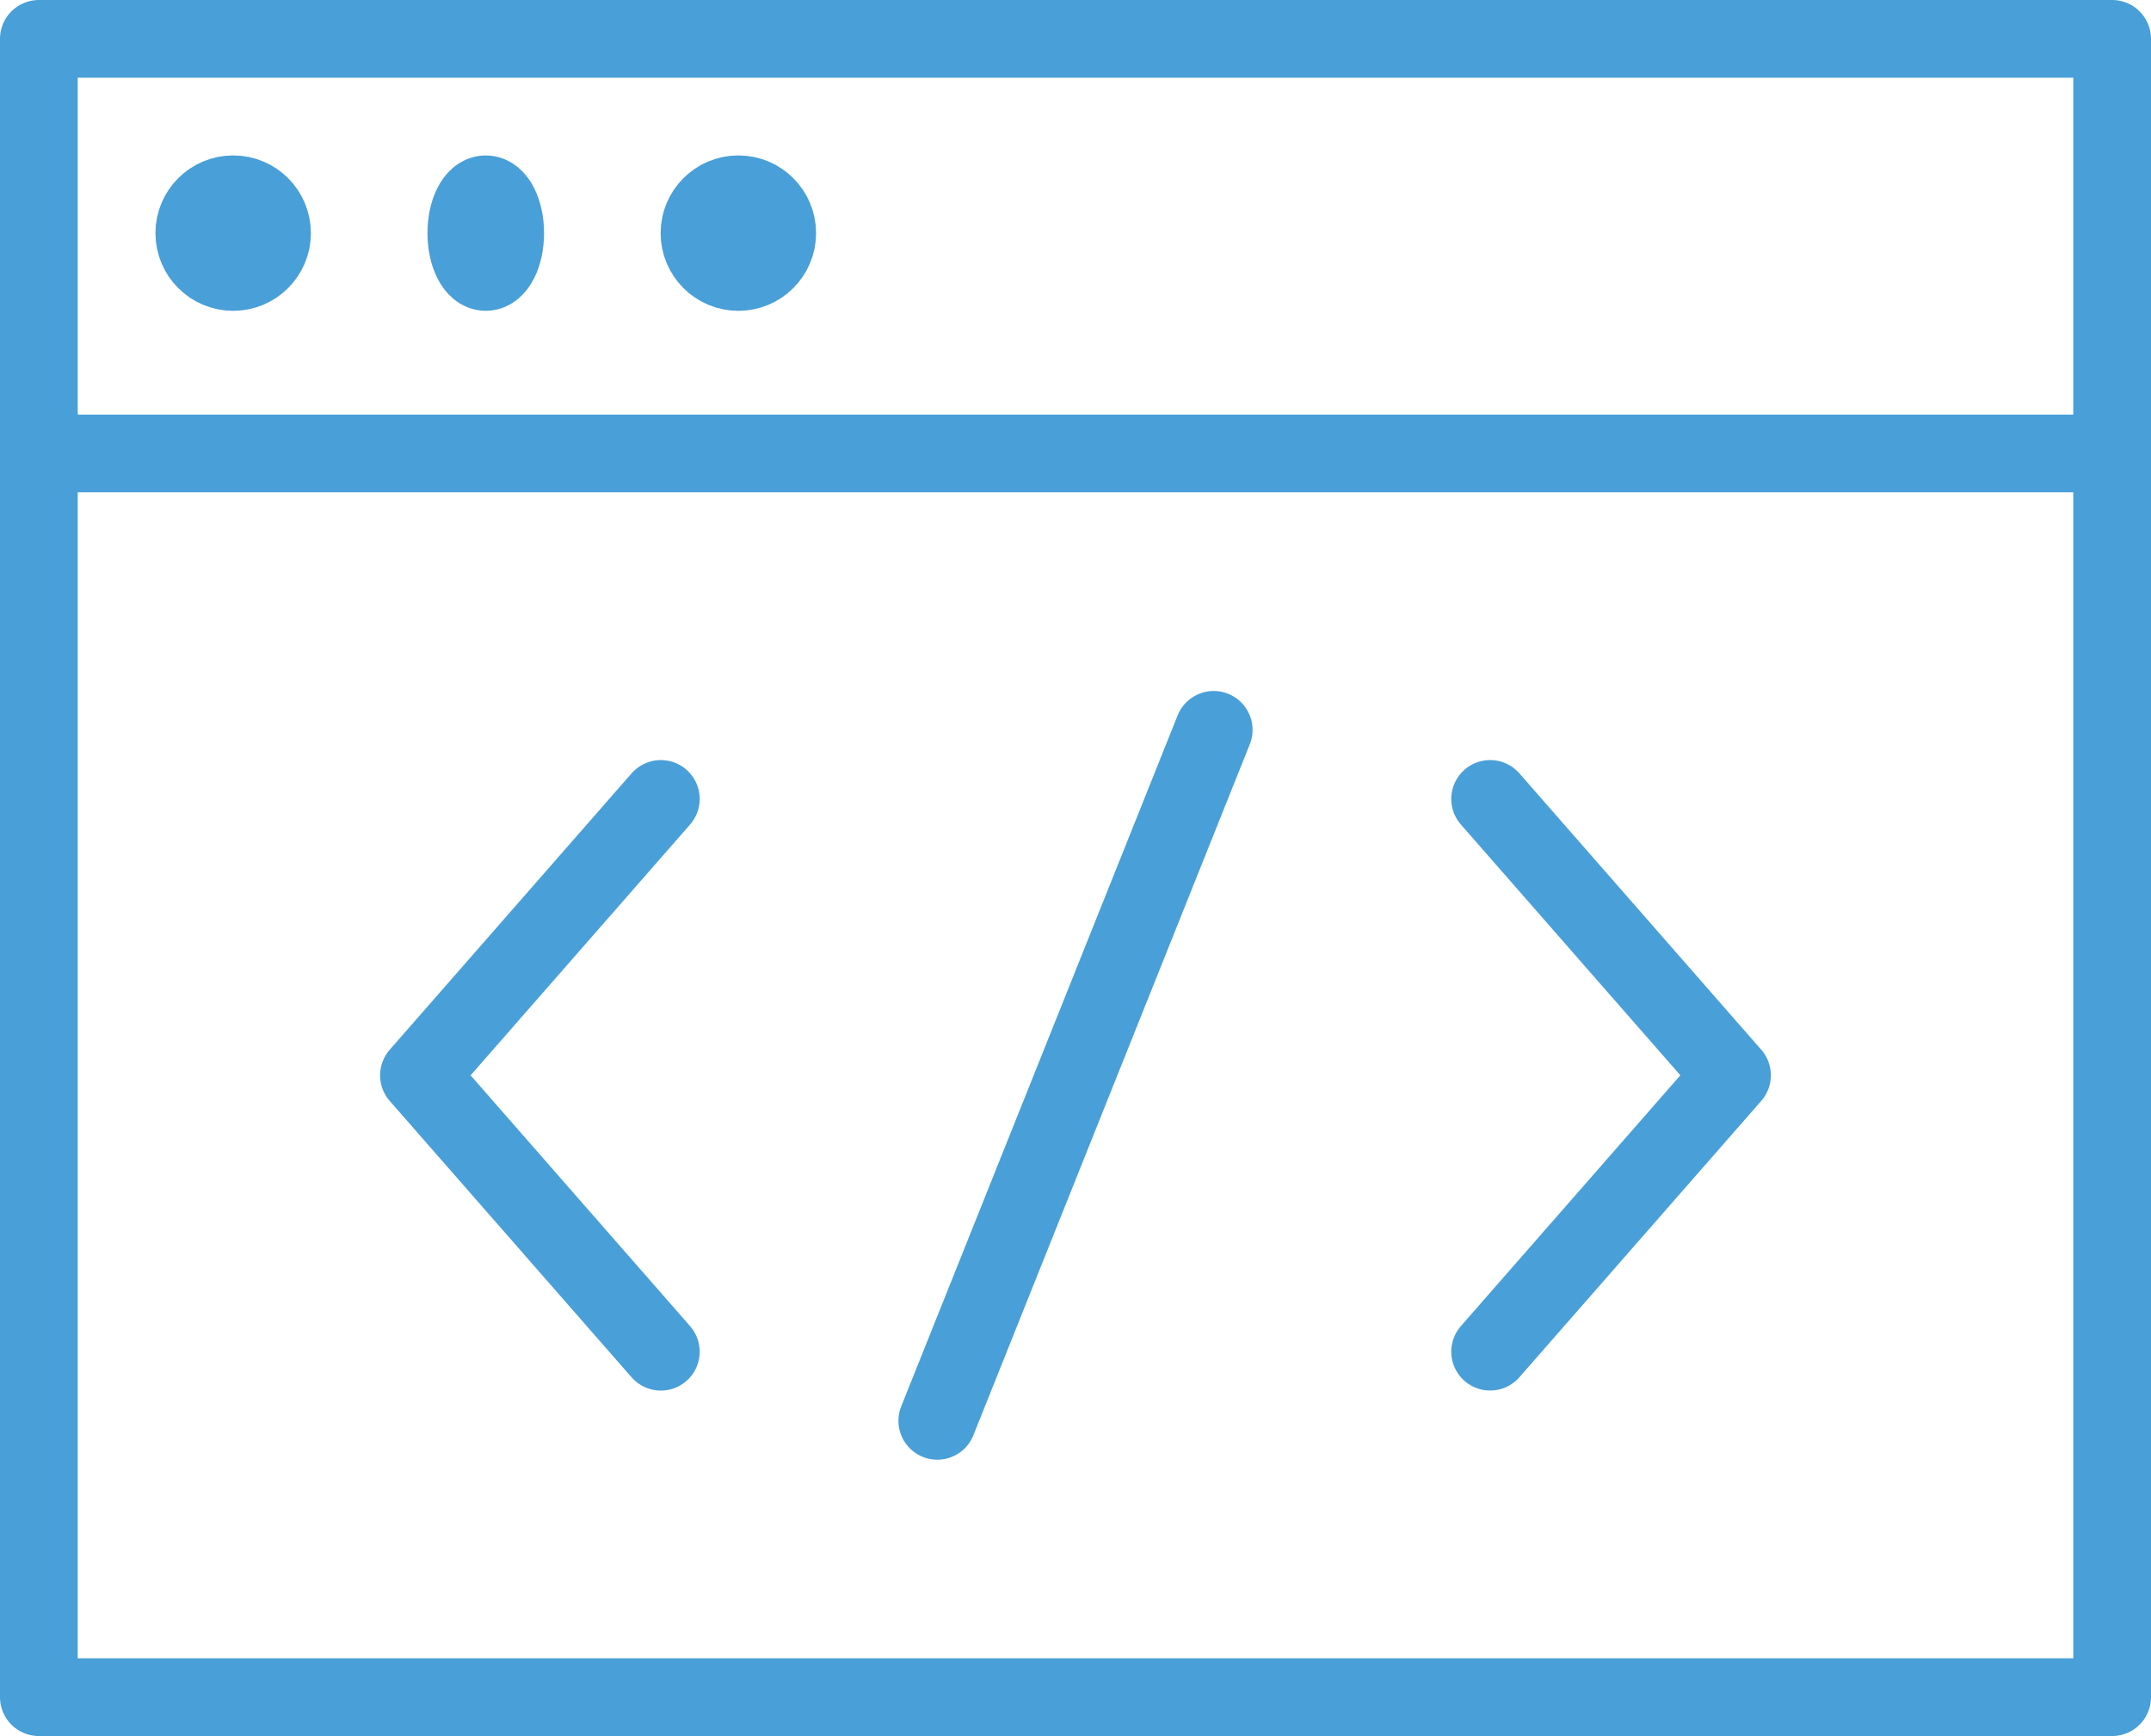
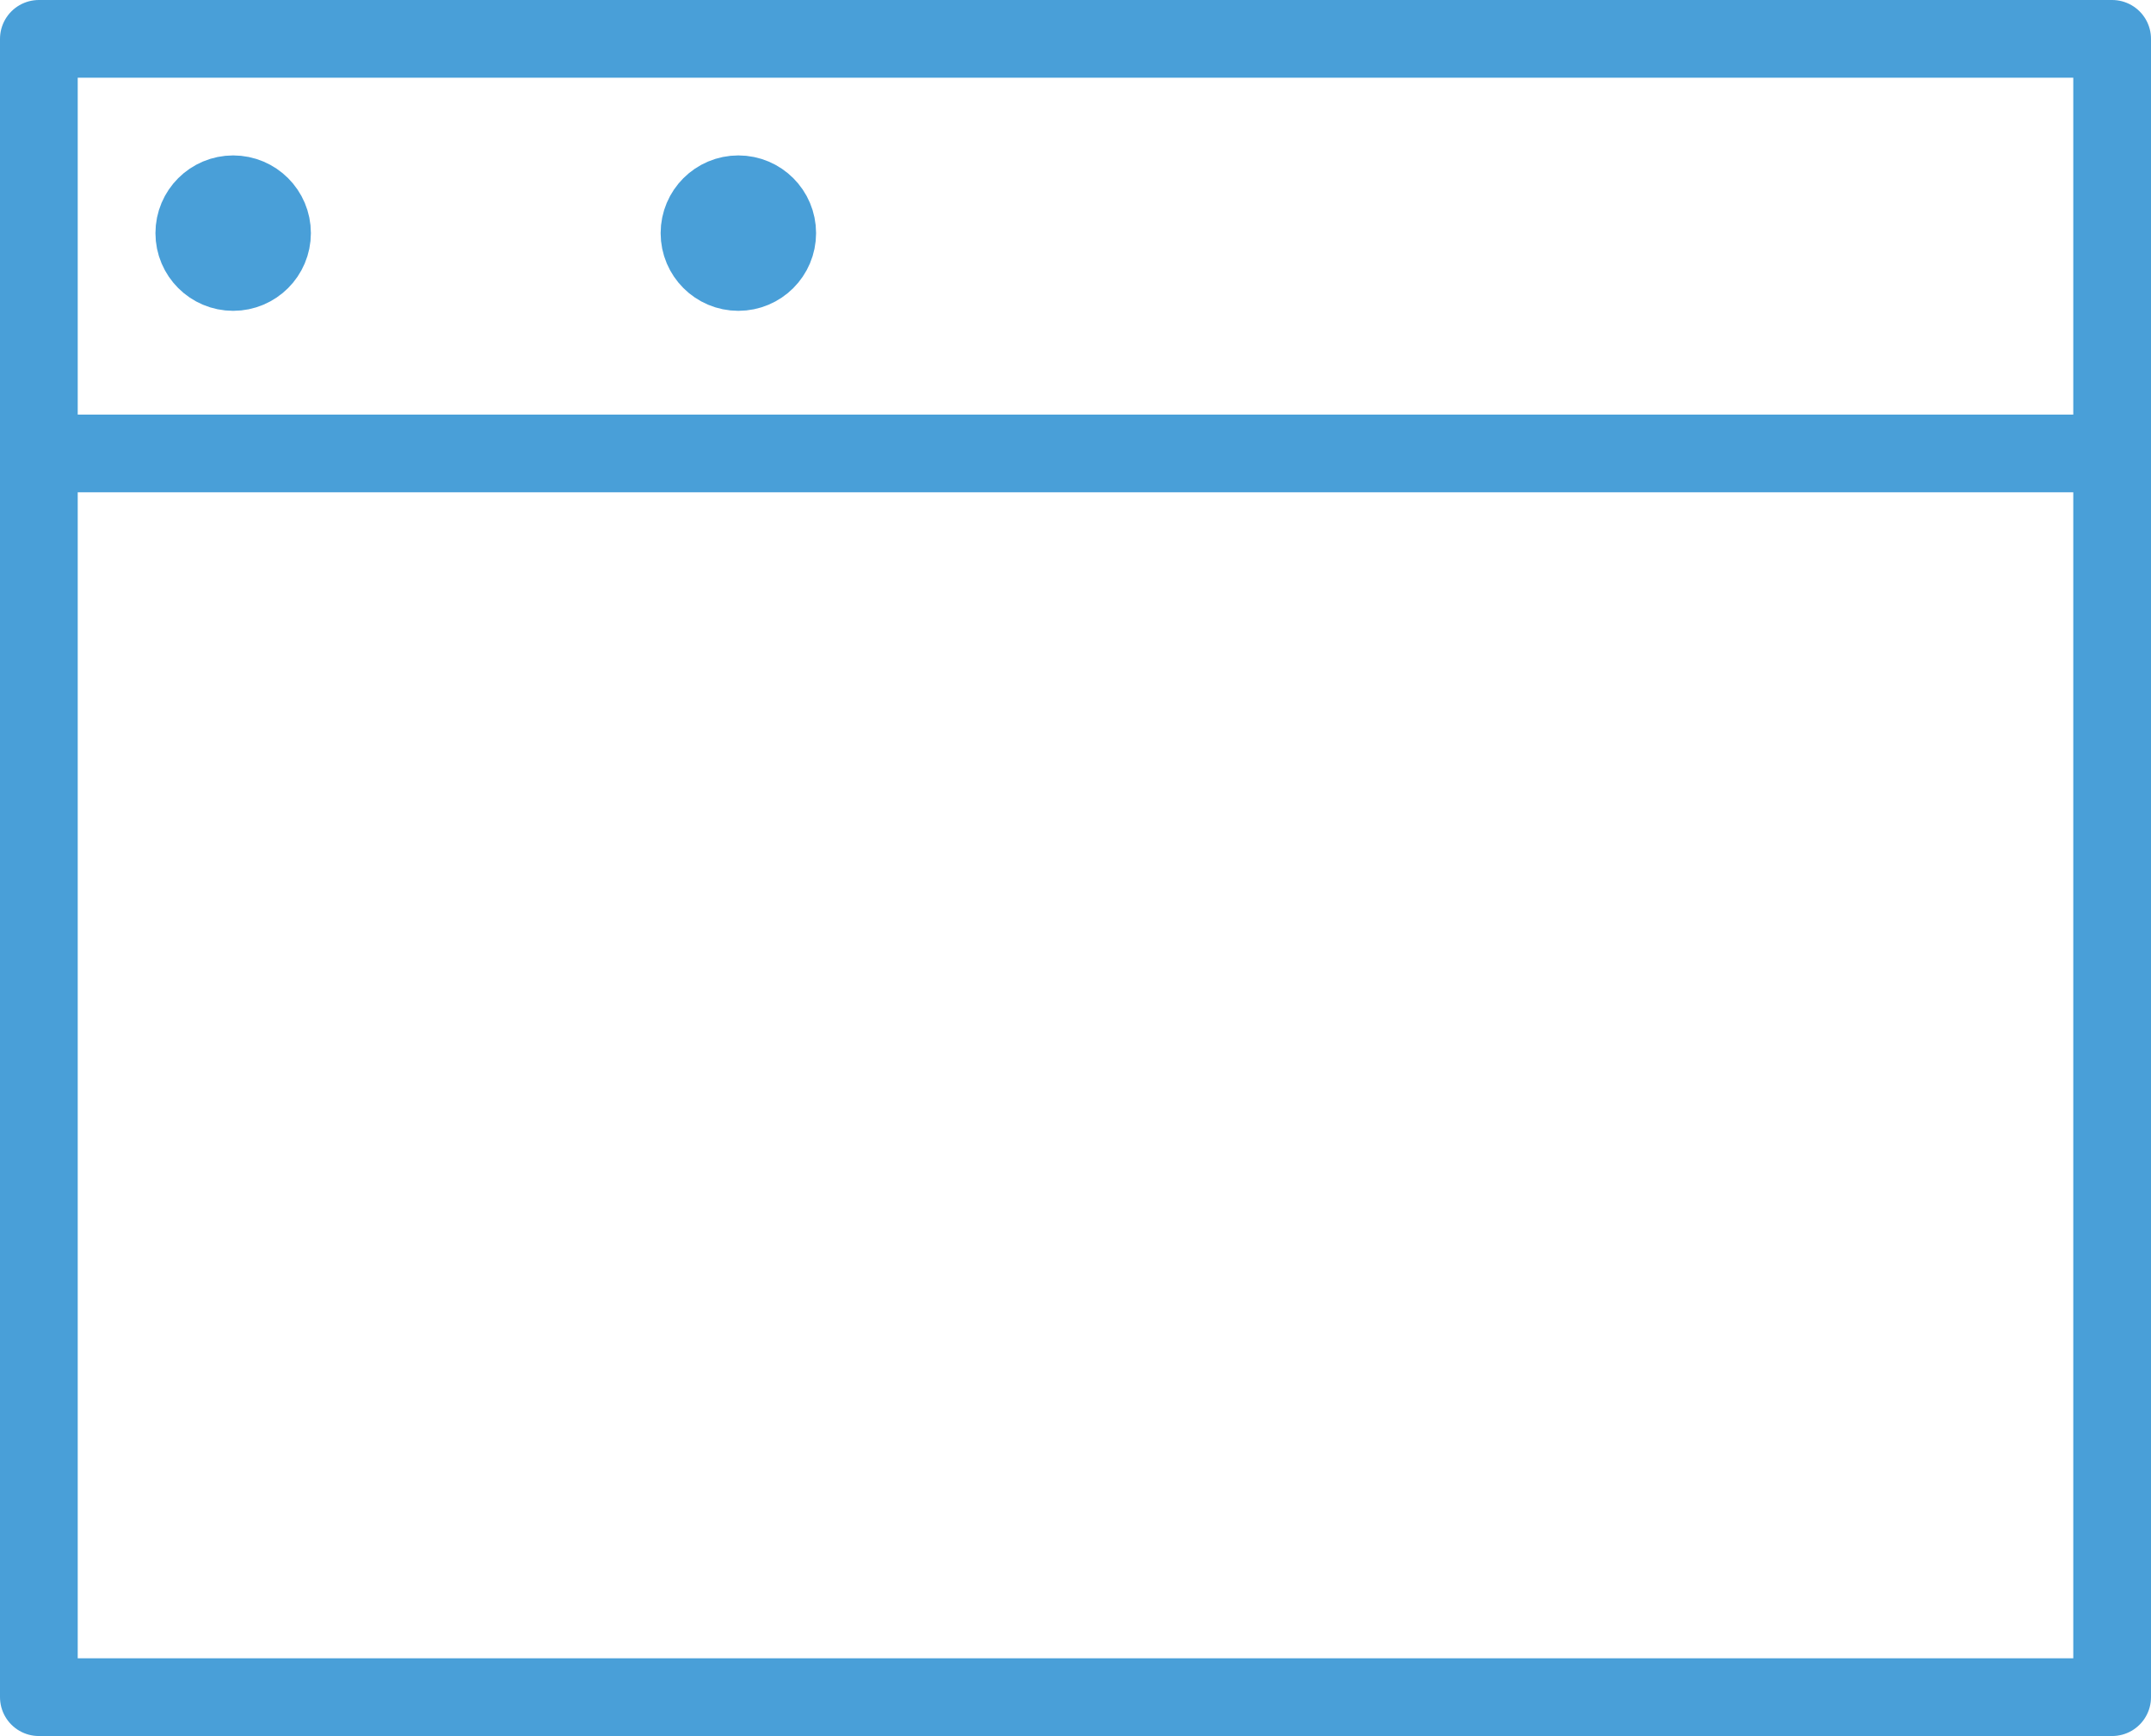
<svg xmlns="http://www.w3.org/2000/svg" width="55.351" height="44.68" viewBox="0 0 55.351 44.68">
  <g transform="translate(-1 -7)">
    <path d="M2,18.67V50.68H55.351V18.67M2,8H55.351V18.67H2Z" fill="none" stroke="#499fd8" stroke-linecap="round" stroke-linejoin="round" stroke-width="2" />
-     <path d="M40.564,29.778l6.224,7.113-6.224,7.113M19.224,29.778,13,36.892l6.224,7.113M33.451,28,26.338,45.784" transform="translate(-1.219 -2.216)" fill="none" stroke="#499fd8" stroke-linecap="round" stroke-linejoin="round" stroke-width="2" />
    <circle cx="1" cy="1" r="1" transform="translate(6 12)" fill="none" stroke="#499fd8" stroke-linecap="round" stroke-linejoin="round" stroke-width="2" />
-     <ellipse cx="0.5" cy="1" rx="0.5" ry="1" transform="translate(13 12)" fill="none" stroke="#499fd8" stroke-linecap="round" stroke-linejoin="round" stroke-width="2" />
    <circle cx="1" cy="1" r="1" transform="translate(19 12)" fill="none" stroke="#499fd8" stroke-linecap="round" stroke-linejoin="round" stroke-width="2" />
  </g>
</svg>